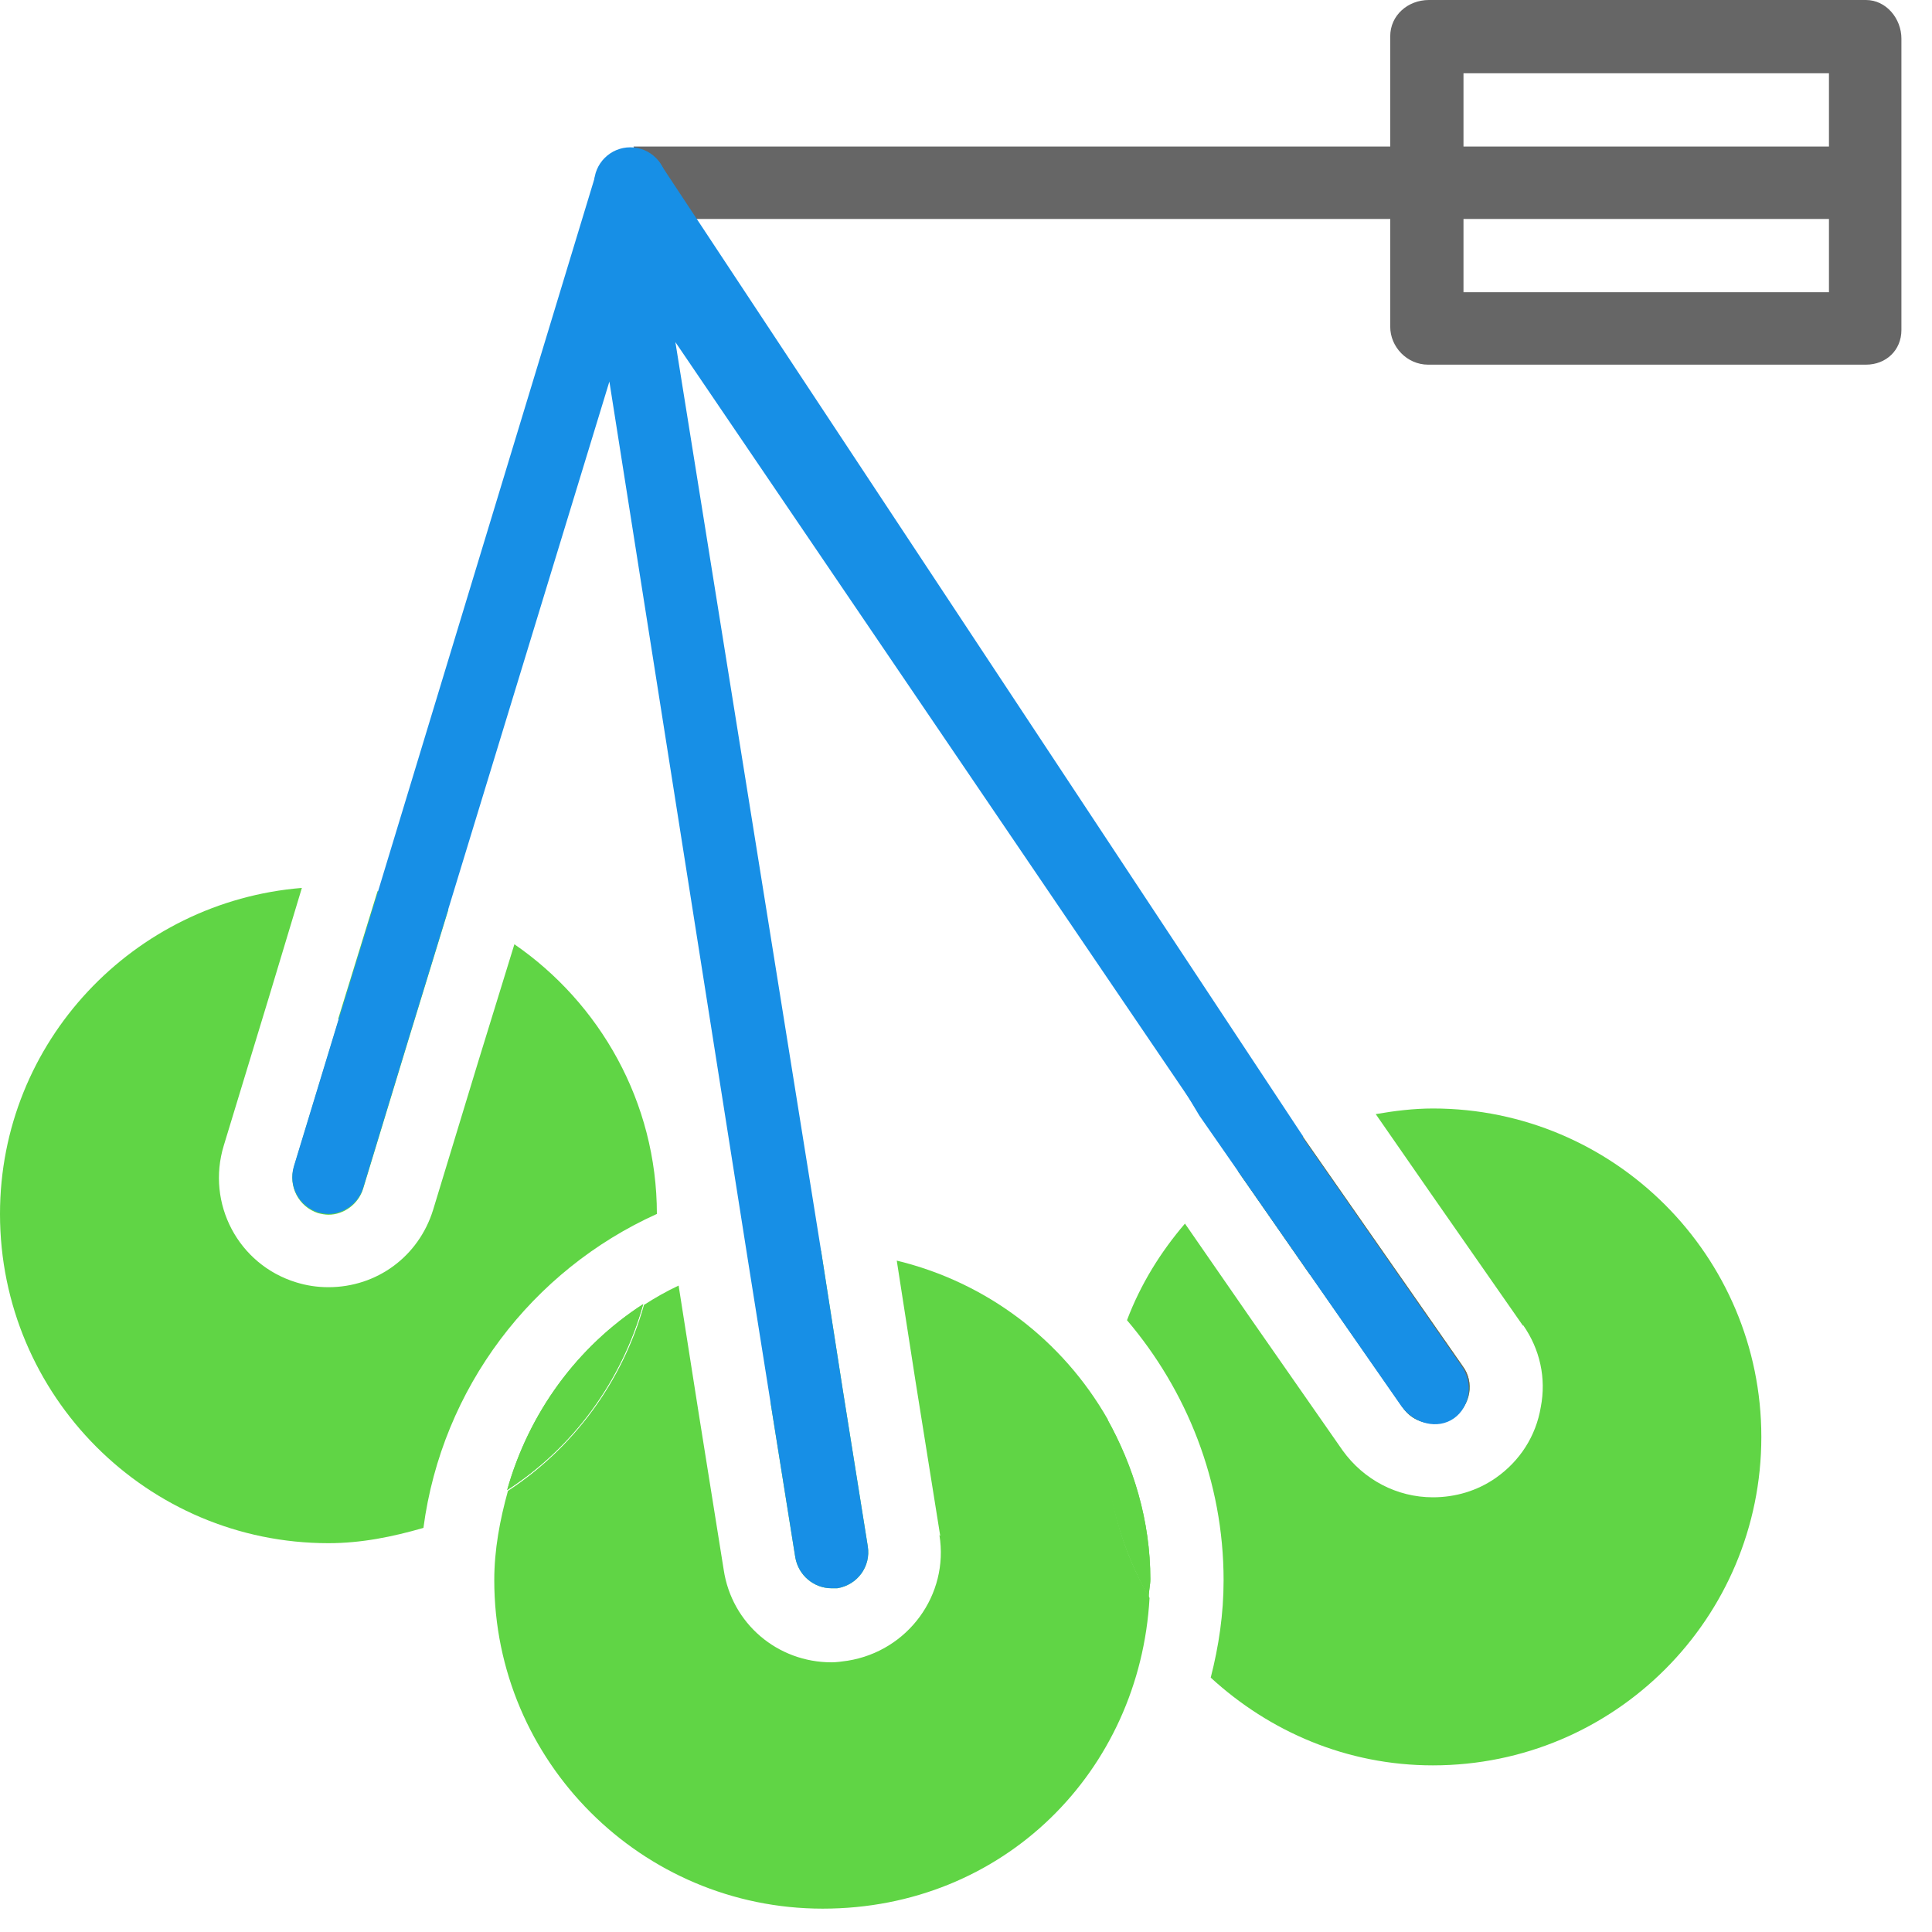
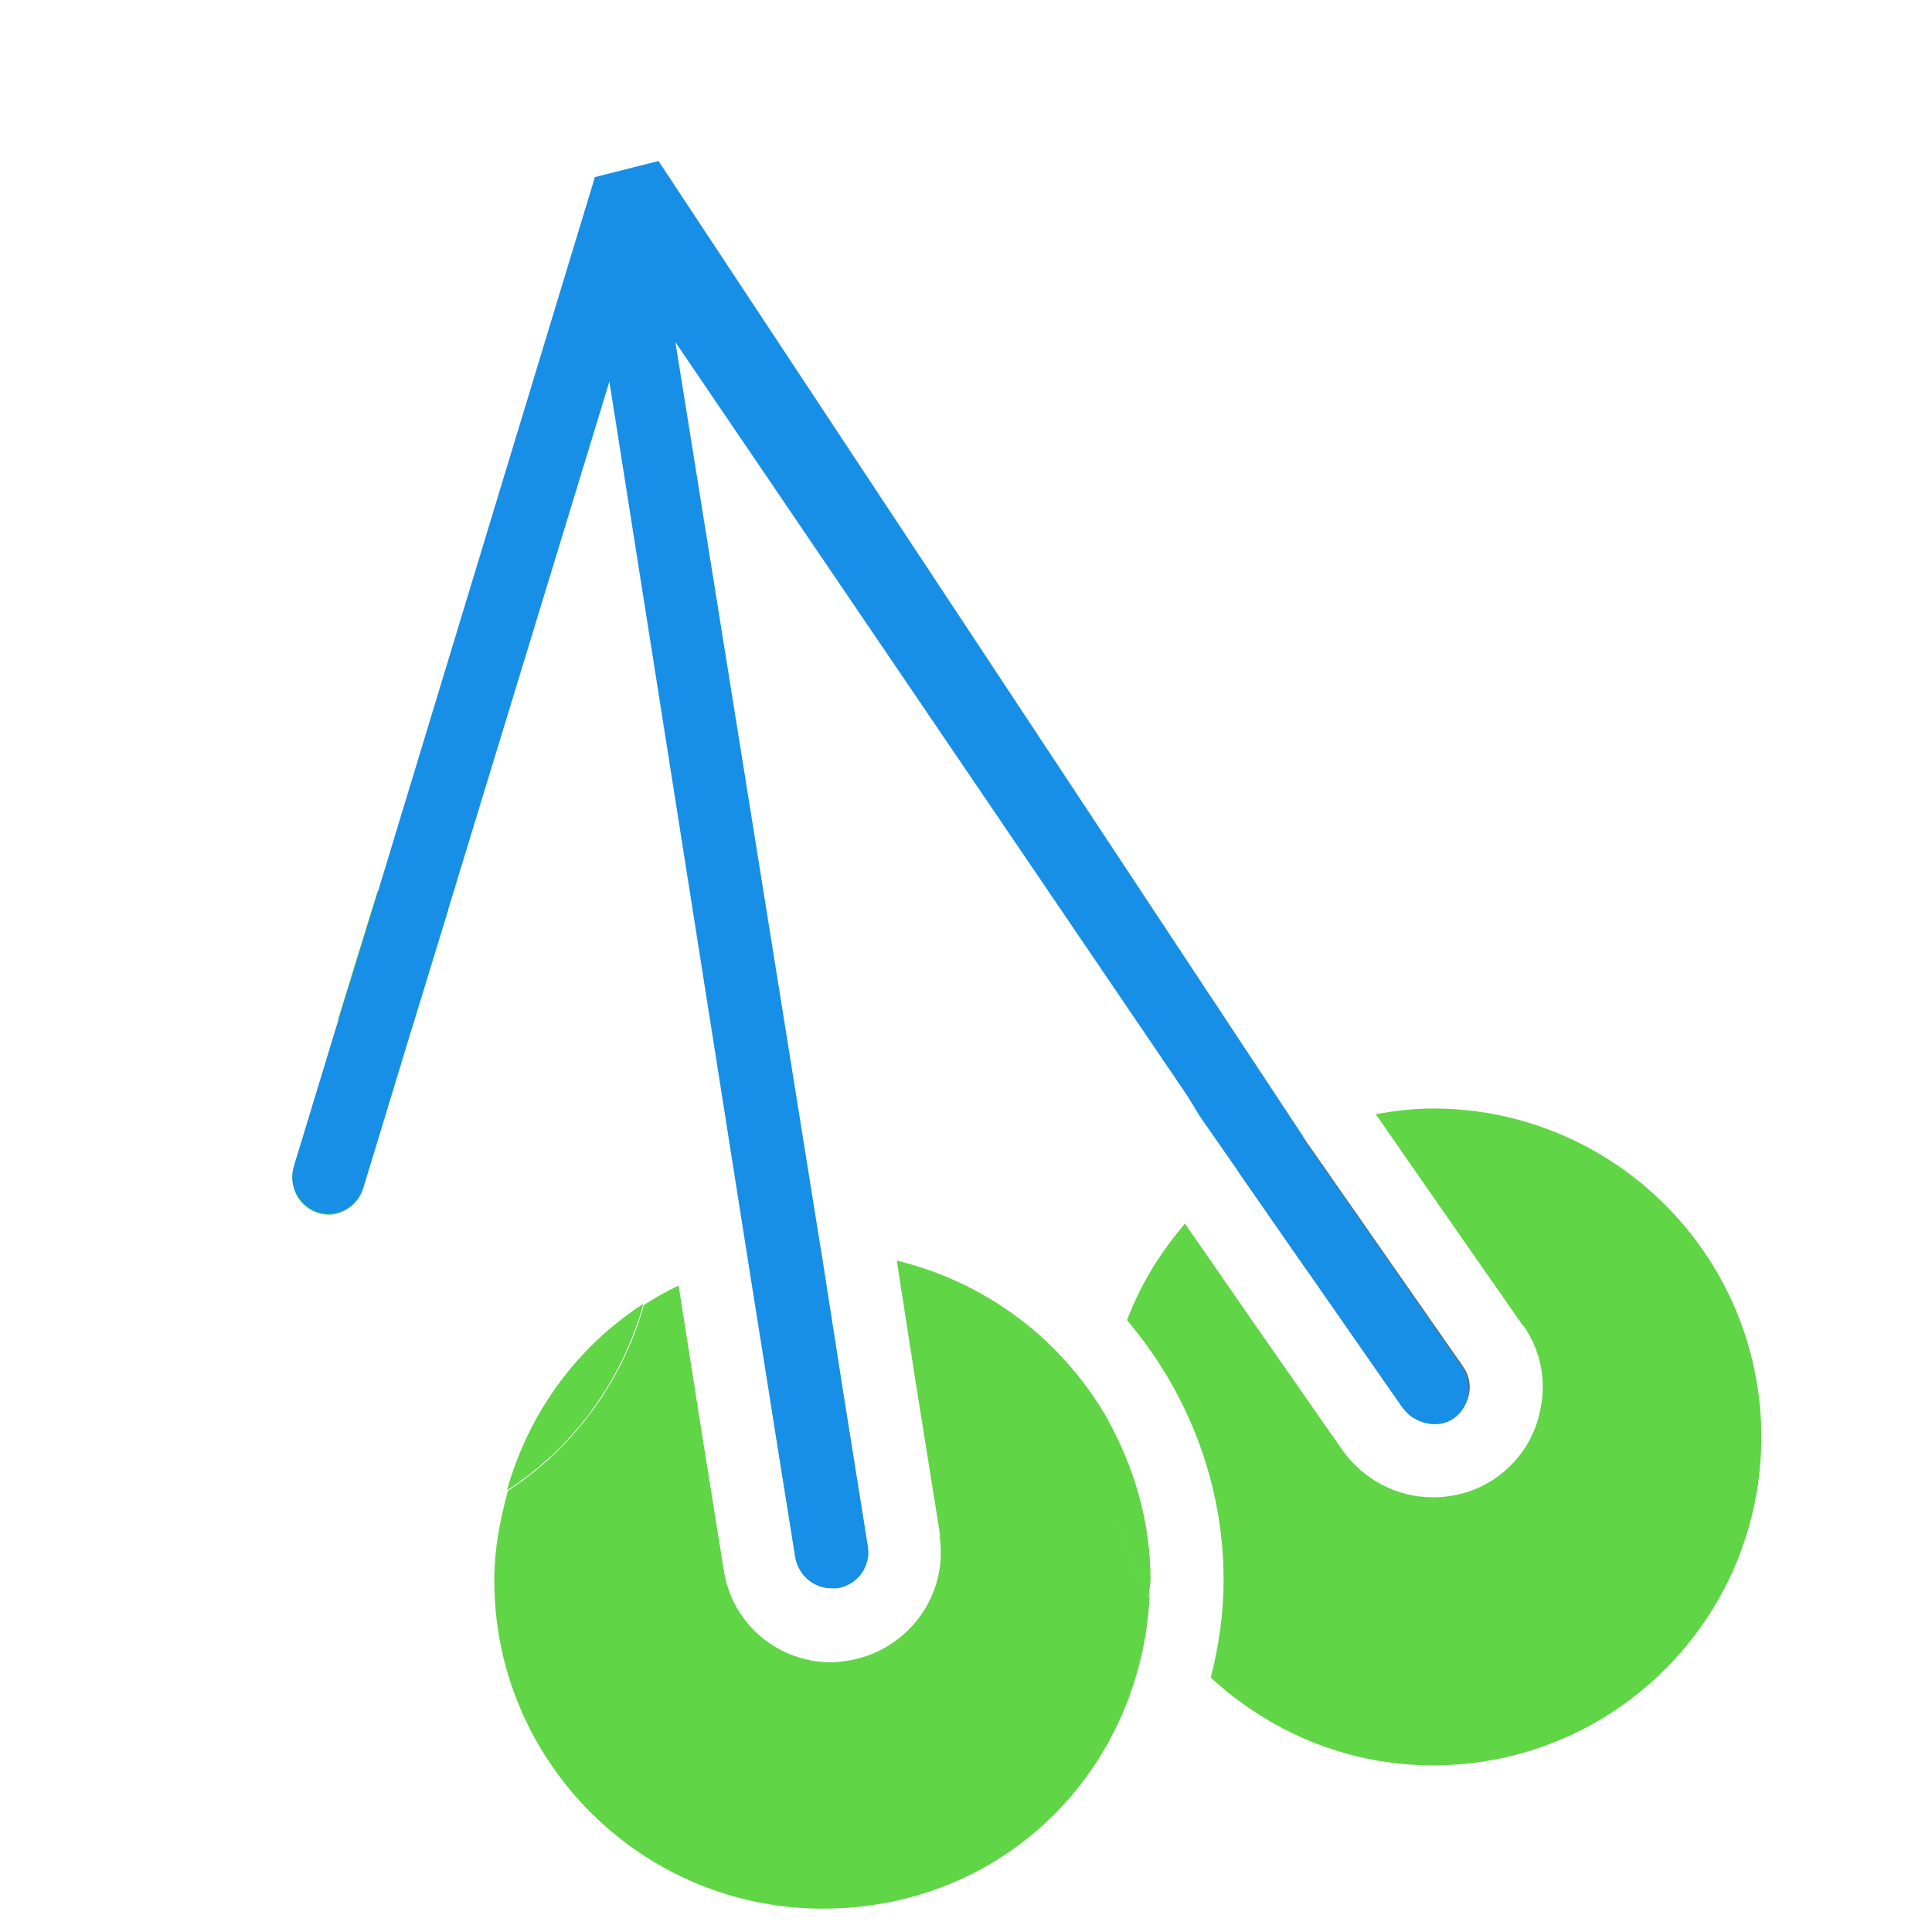
<svg xmlns="http://www.w3.org/2000/svg" id="Layer_1" data-name="Layer 1" viewBox="0 0 24 24">
-   <path d="M8.2,2.72h9.07s0,1.34,0,1.34c0,.25.21.47.47.47h5.44c.25,0,.44-.18.44-.43V.48C23.62.23,23.43,0,23.18,0h-5.43C17.49,0,17.27.19,17.27.45v1.37s-9.4,0-9.4,0M18.18.91h4.54v.91h-4.54s0-.91,0-.91ZM18.18,2.72h4.54v.91h-4.54v-.91Z" style="fill: #666; stroke-width: 0px;" />
  <path d="M18.92,16.46c.21.3.29.66.22,1.02-.06.36-.26.67-.56.88-.23.16-.5.24-.78.24-.45,0-.86-.22-1.12-.58l-1.15-1.65-.81-1.17c-.3.35-.55.75-.72,1.2.74.87,1.2,2,1.2,3.23,0,.42-.06.82-.16,1.21.73.67,1.69,1.09,2.76,1.09,2.26,0,4.08-1.83,4.08-4.08s-1.83-4.08-4.08-4.08c-.24,0-.48.03-.71.07l.68.98,1.15,1.65Z" style="fill: #60d545; stroke-width: 0px;" />
-   <path d="M5.38,15.03c-.18.58-.7.96-1.3.96-.14,0-.27-.02-.4-.06-.72-.22-1.12-.98-.9-1.7l.56-1.84.41-1.36C1.66,11.2,0,12.94,0,15.08,0,17.34,1.83,19.17,4.08,19.17c.41,0,.8-.08,1.18-.19.23-1.74,1.35-3.2,2.9-3.9,0-1.39-.71-2.62-1.77-3.35l-.45,1.46-.56,1.84Z" style="fill: #60d545; stroke-width: 0px;" />
  <path d="M11.67,19.07c.12.74-.39,1.44-1.14,1.56-.07.01-.14.02-.2.02-.67,0-1.24-.48-1.34-1.15l-.31-1.94-.25-1.59c-.15.07-.29.15-.43.24-.27.96-.88,1.78-1.69,2.31-.1.36-.17.73-.17,1.11,0,2.25,1.83,4.08,4.08,4.08s3.94-1.71,4.06-3.86c-.34-.59-.54-1.27-.54-2,0-.08.02-.15.02-.22-.56-.98-1.5-1.7-2.62-1.97l.23,1.48.31,1.94Z" style="fill: #60d545; stroke-width: 0px;" />
  <path d="M14.27,19.84c0-.08.02-.15.02-.22,0-.73-.21-1.41-.54-2,0,.08-.02.15-.02.22,0,.73.21,1.41.54,2Z" style="fill: #60d545; stroke-width: 0px;" />
  <path d="M14.27,19.84c0-.08.02-.15.02-.22,0-.73-.21-1.41-.54-2,0,.08-.02.15-.02.22,0,.73.21,1.41.54,2Z" style="fill: #60d545; stroke-width: 0px;" />
  <path d="M7.99,16.2c-.82.53-1.42,1.35-1.69,2.31.82-.53,1.42-1.35,1.69-2.31Z" style="fill: #60d545; stroke-width: 0px;" />
  <path d="M7.99,16.2c-.82.53-1.42,1.35-1.69,2.31.82-.53,1.42-1.35,1.69-2.31Z" style="fill: #60d545; stroke-width: 0px;" />
  <path d="M16.28,15.84l1.15,1.65c.09.13.23.19.37.19.09,0,.18-.03.26-.08.21-.14.26-.43.11-.63l-1.15-1.65-.85-1.22c-.28.12-.55.27-.79.45l.89,1.28Z" style="fill: #60d545; stroke-width: 0px;" />
  <path d="M16.28,15.84l1.15,1.65c.09.13.23.19.37.19.09,0,.18-.03.26-.08.21-.14.26-.43.11-.63l-1.15-1.65-.85-1.22c-.28.12-.55.27-.79.45l.89,1.28Z" style="fill: #666; stroke-width: 0px;" />
  <path d="M4.21,12.66l-.56,1.84c-.07.24.06.49.3.57.04.01.09.02.13.02.19,0,.37-.13.43-.32l.56-1.84.5-1.63c-.28-.11-.57-.18-.88-.23l-.49,1.59Z" style="fill: #60d545; stroke-width: 0px;" />
  <path d="M9.57,17.41l.31,1.94c.04.22.23.38.45.38.02,0,.05,0,.07,0,.25-.04.42-.27.38-.52l-.31-1.94-.27-1.73c-.31,0-.61.05-.9.12l.28,1.76Z" style="fill: #60d545; stroke-width: 0px;" />
  <path d="M14.9,13.86l2.51,3.61c.16.22.45.29.65.15s.25-.44.09-.66l-2.51-3.61-.98-1.41-3.08-4.42-.98-1.41-2.51-3.61" style="fill: #178fe6; stroke-width: 0px;" />
  <path d="M7.39,2.2l-2.69,8.86-.49,1.59-.56,1.84c-.07.24.06.49.3.57.04.01.09.02.13.02.19,0,.37-.13.43-.32l.56-1.84.5-1.63,2-6.55,1.72,10.91.28,1.76.31,1.94c.04.22.23.38.45.38.02,0,.05,0,.07,0,.25-.04.42-.27.38-.52l-.31-1.94-.27-1.73-1.81-11.29,7.01,10.32c.24-.18.51-.33.79-.45L8.18,2" style="fill: #178fe6; stroke-width: 0px;" />
-   <circle cx="7.83" cy="2.28" r=".45" style="fill: #178fe6; stroke-width: 0px;" />
</svg>